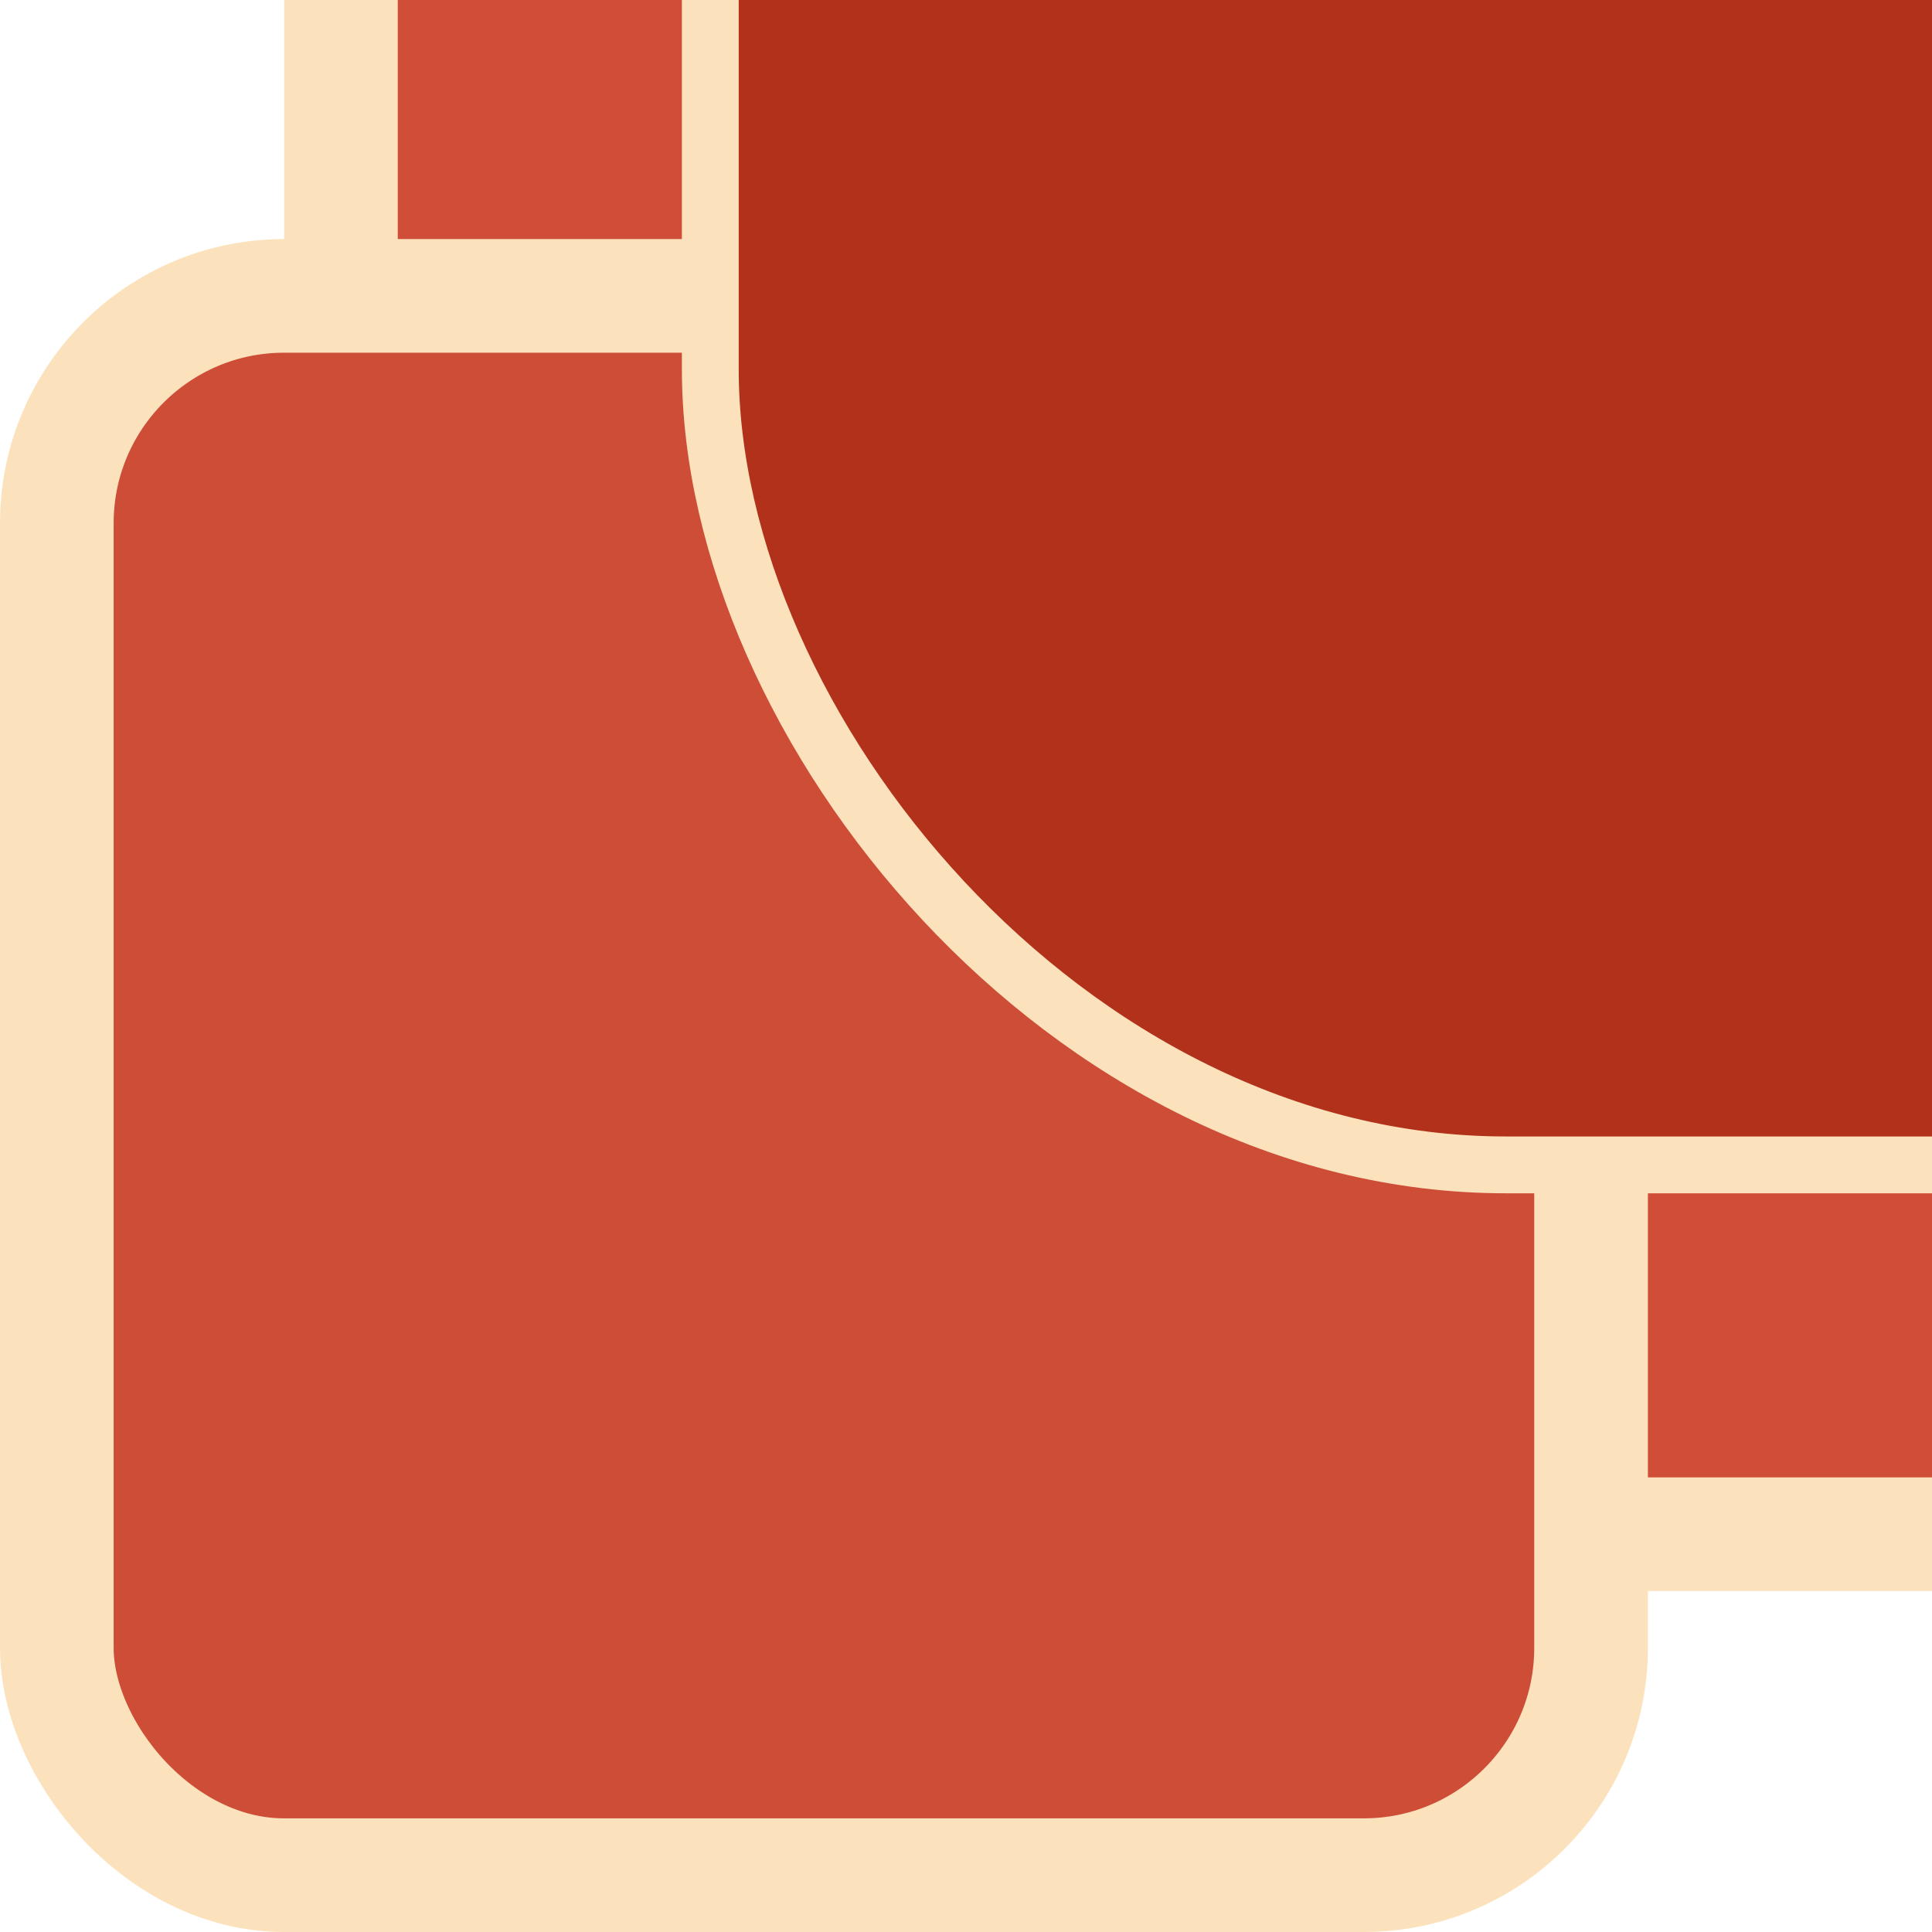
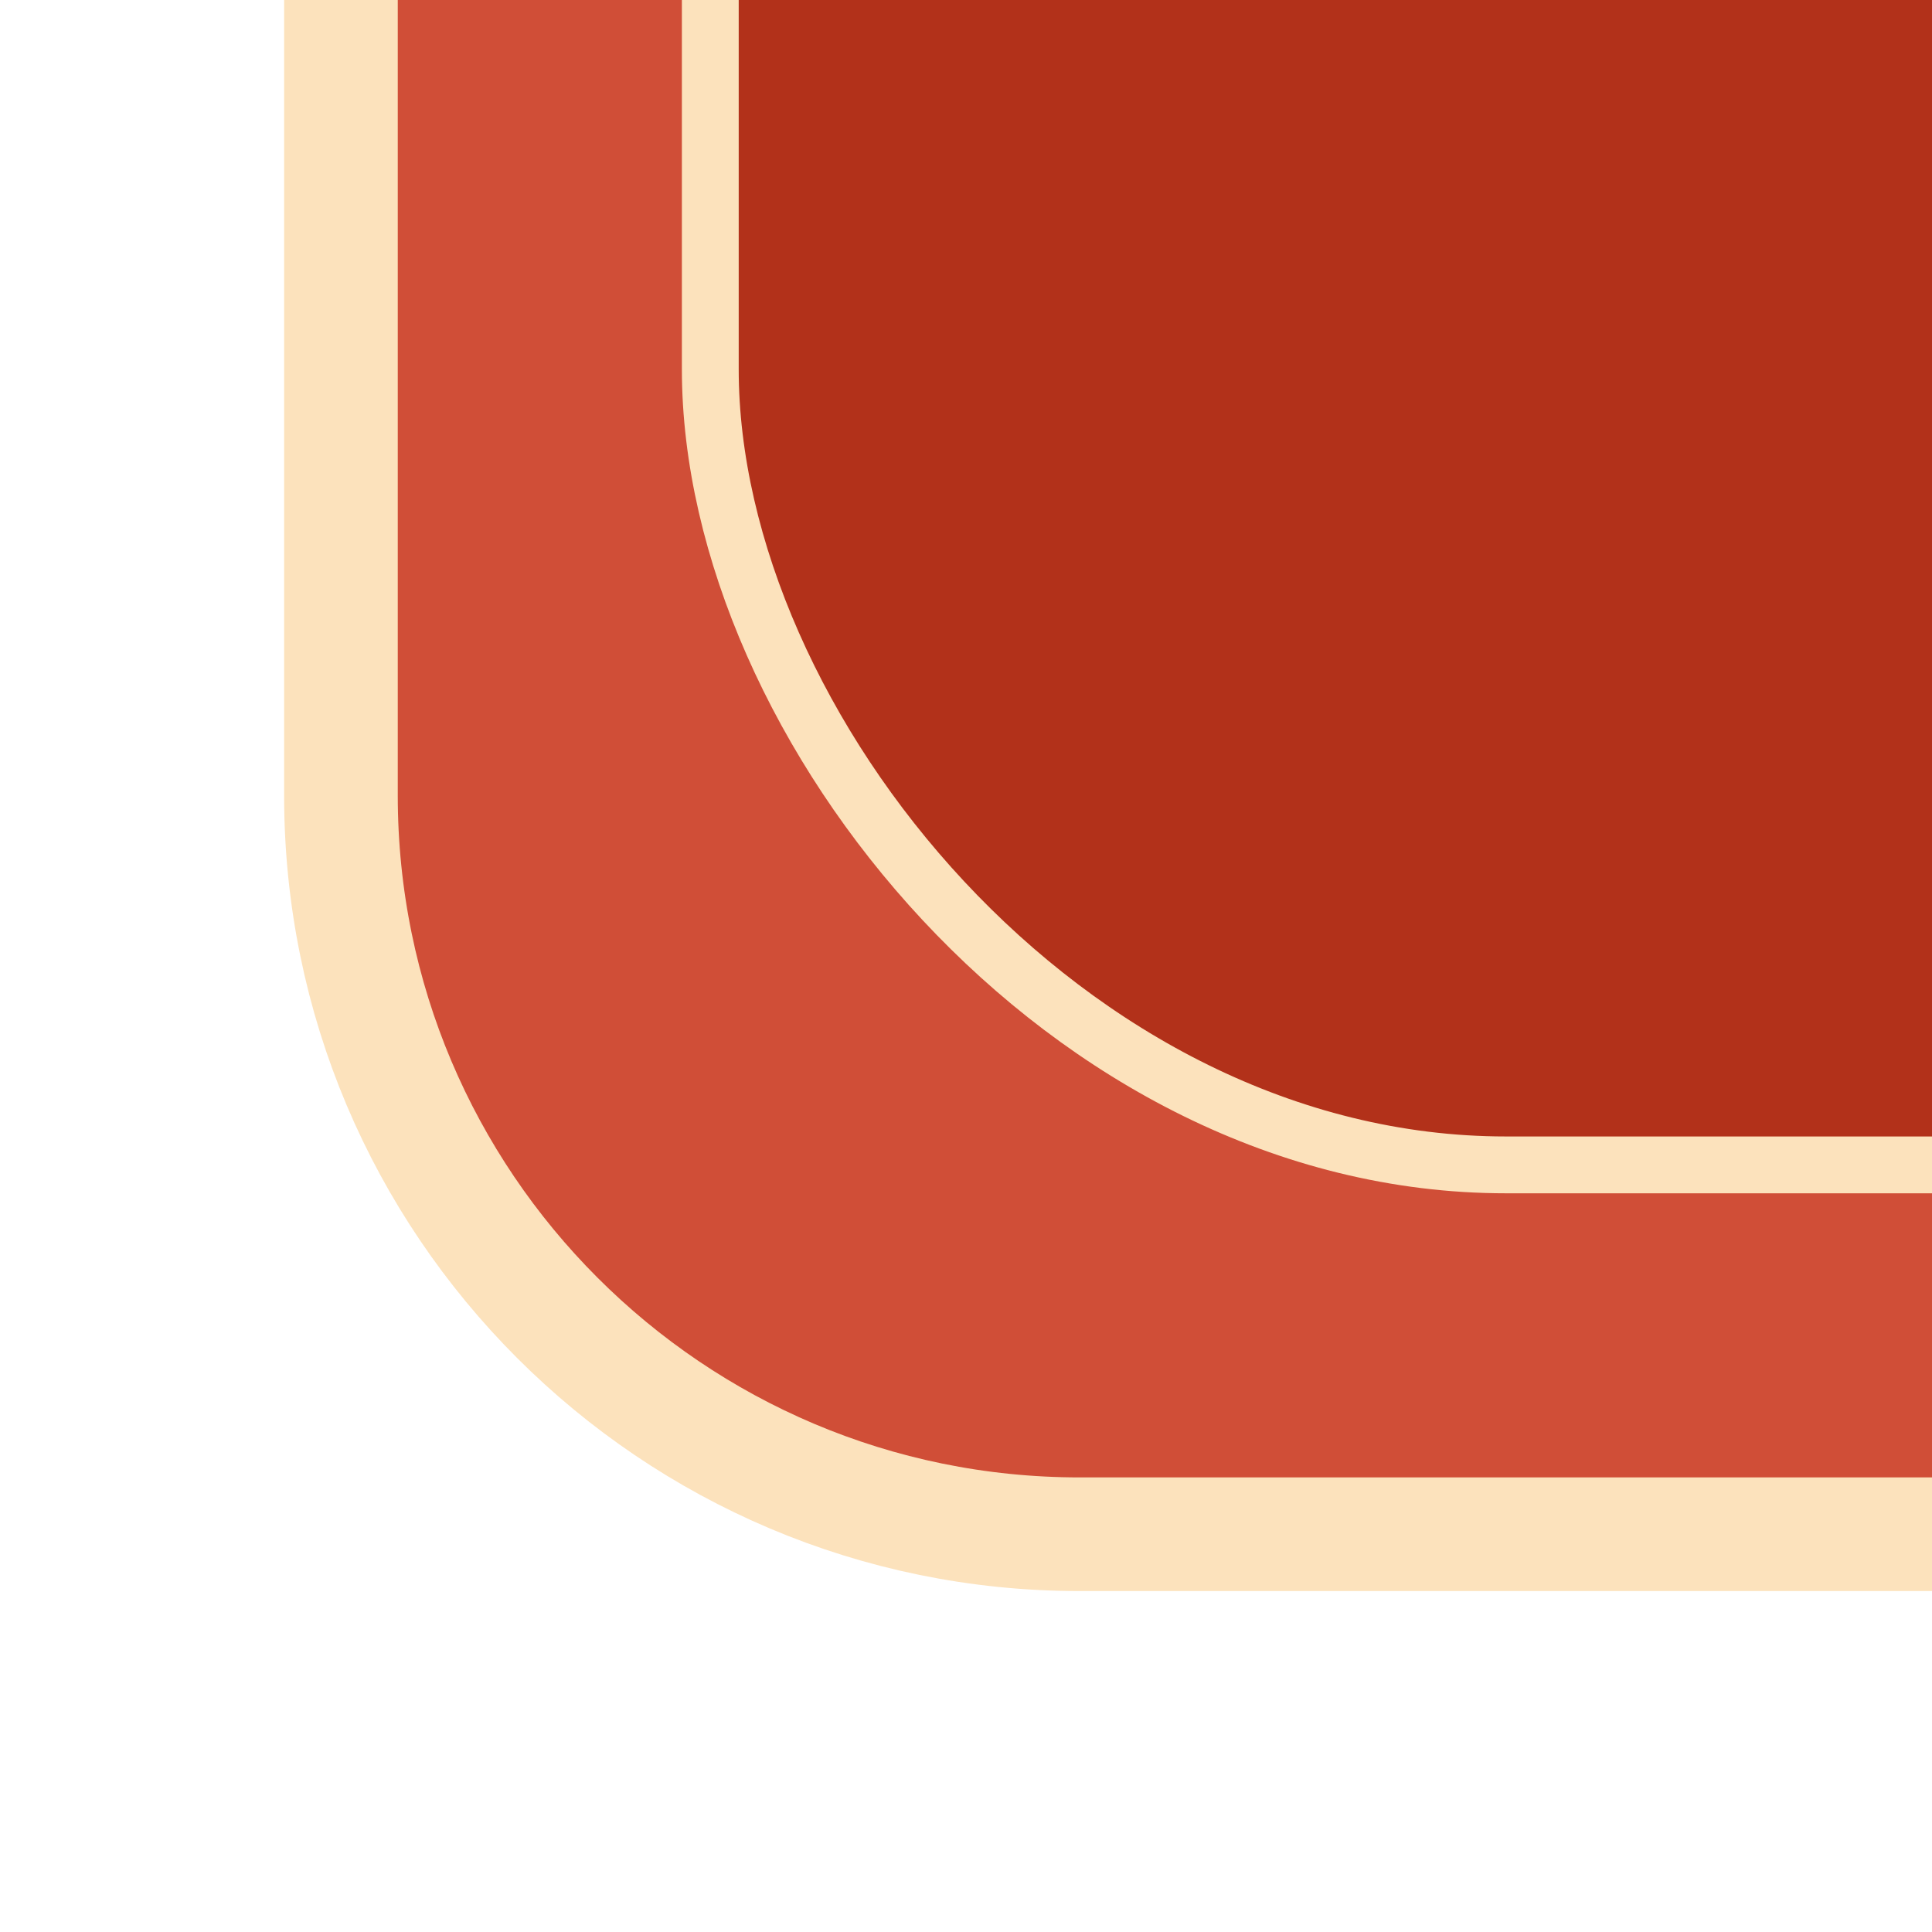
<svg xmlns="http://www.w3.org/2000/svg" width="34px" height="34px" viewBox="0 0 34 34" version="1.1">
  <title>小暑套装样式备份 6</title>
  <desc>Created with Sketch.</desc>
  <g id="页面-1" stroke="none" stroke-width="1" fill="none" fill-rule="evenodd">
    <g id="小暑套装样式备份-6" transform="translate(-9, -2073)" stroke="#FCE2BC">
      <g id="编组-53" transform="translate(9, 1819)">
        <g id="编组-38">
          <path d="M339,9 L19,9 C15.41,9 12.16,10.455 9.808,12.808 C7.455,15.16 6,18.41 6,22 L6,268 C6,271.59 7.455,274.84 9.808,277.192 C12.16,279.545 15.41,281 19,281 L339,281 C342.59,281 345.84,279.545 348.192,277.192 C350.545,274.84 352,271.59 352,268 L352,22 C352,18.41 350.545,15.16 348.192,12.808 C345.84,10.455 342.59,9 339,9 Z" id="矩形备份-24" stroke-width="2" fill="#D04E37" />
-           <rect id="矩形备份-35" stroke-width="2" fill="#CD4D36" x="1" y="259.207" width="27" height="27.793" rx="4" />
          <rect id="矩形备份-25" fill="#B2311A" x="12.5" y="15.5" width="334" height="259" rx="14" />
        </g>
      </g>
    </g>
  </g>
</svg>